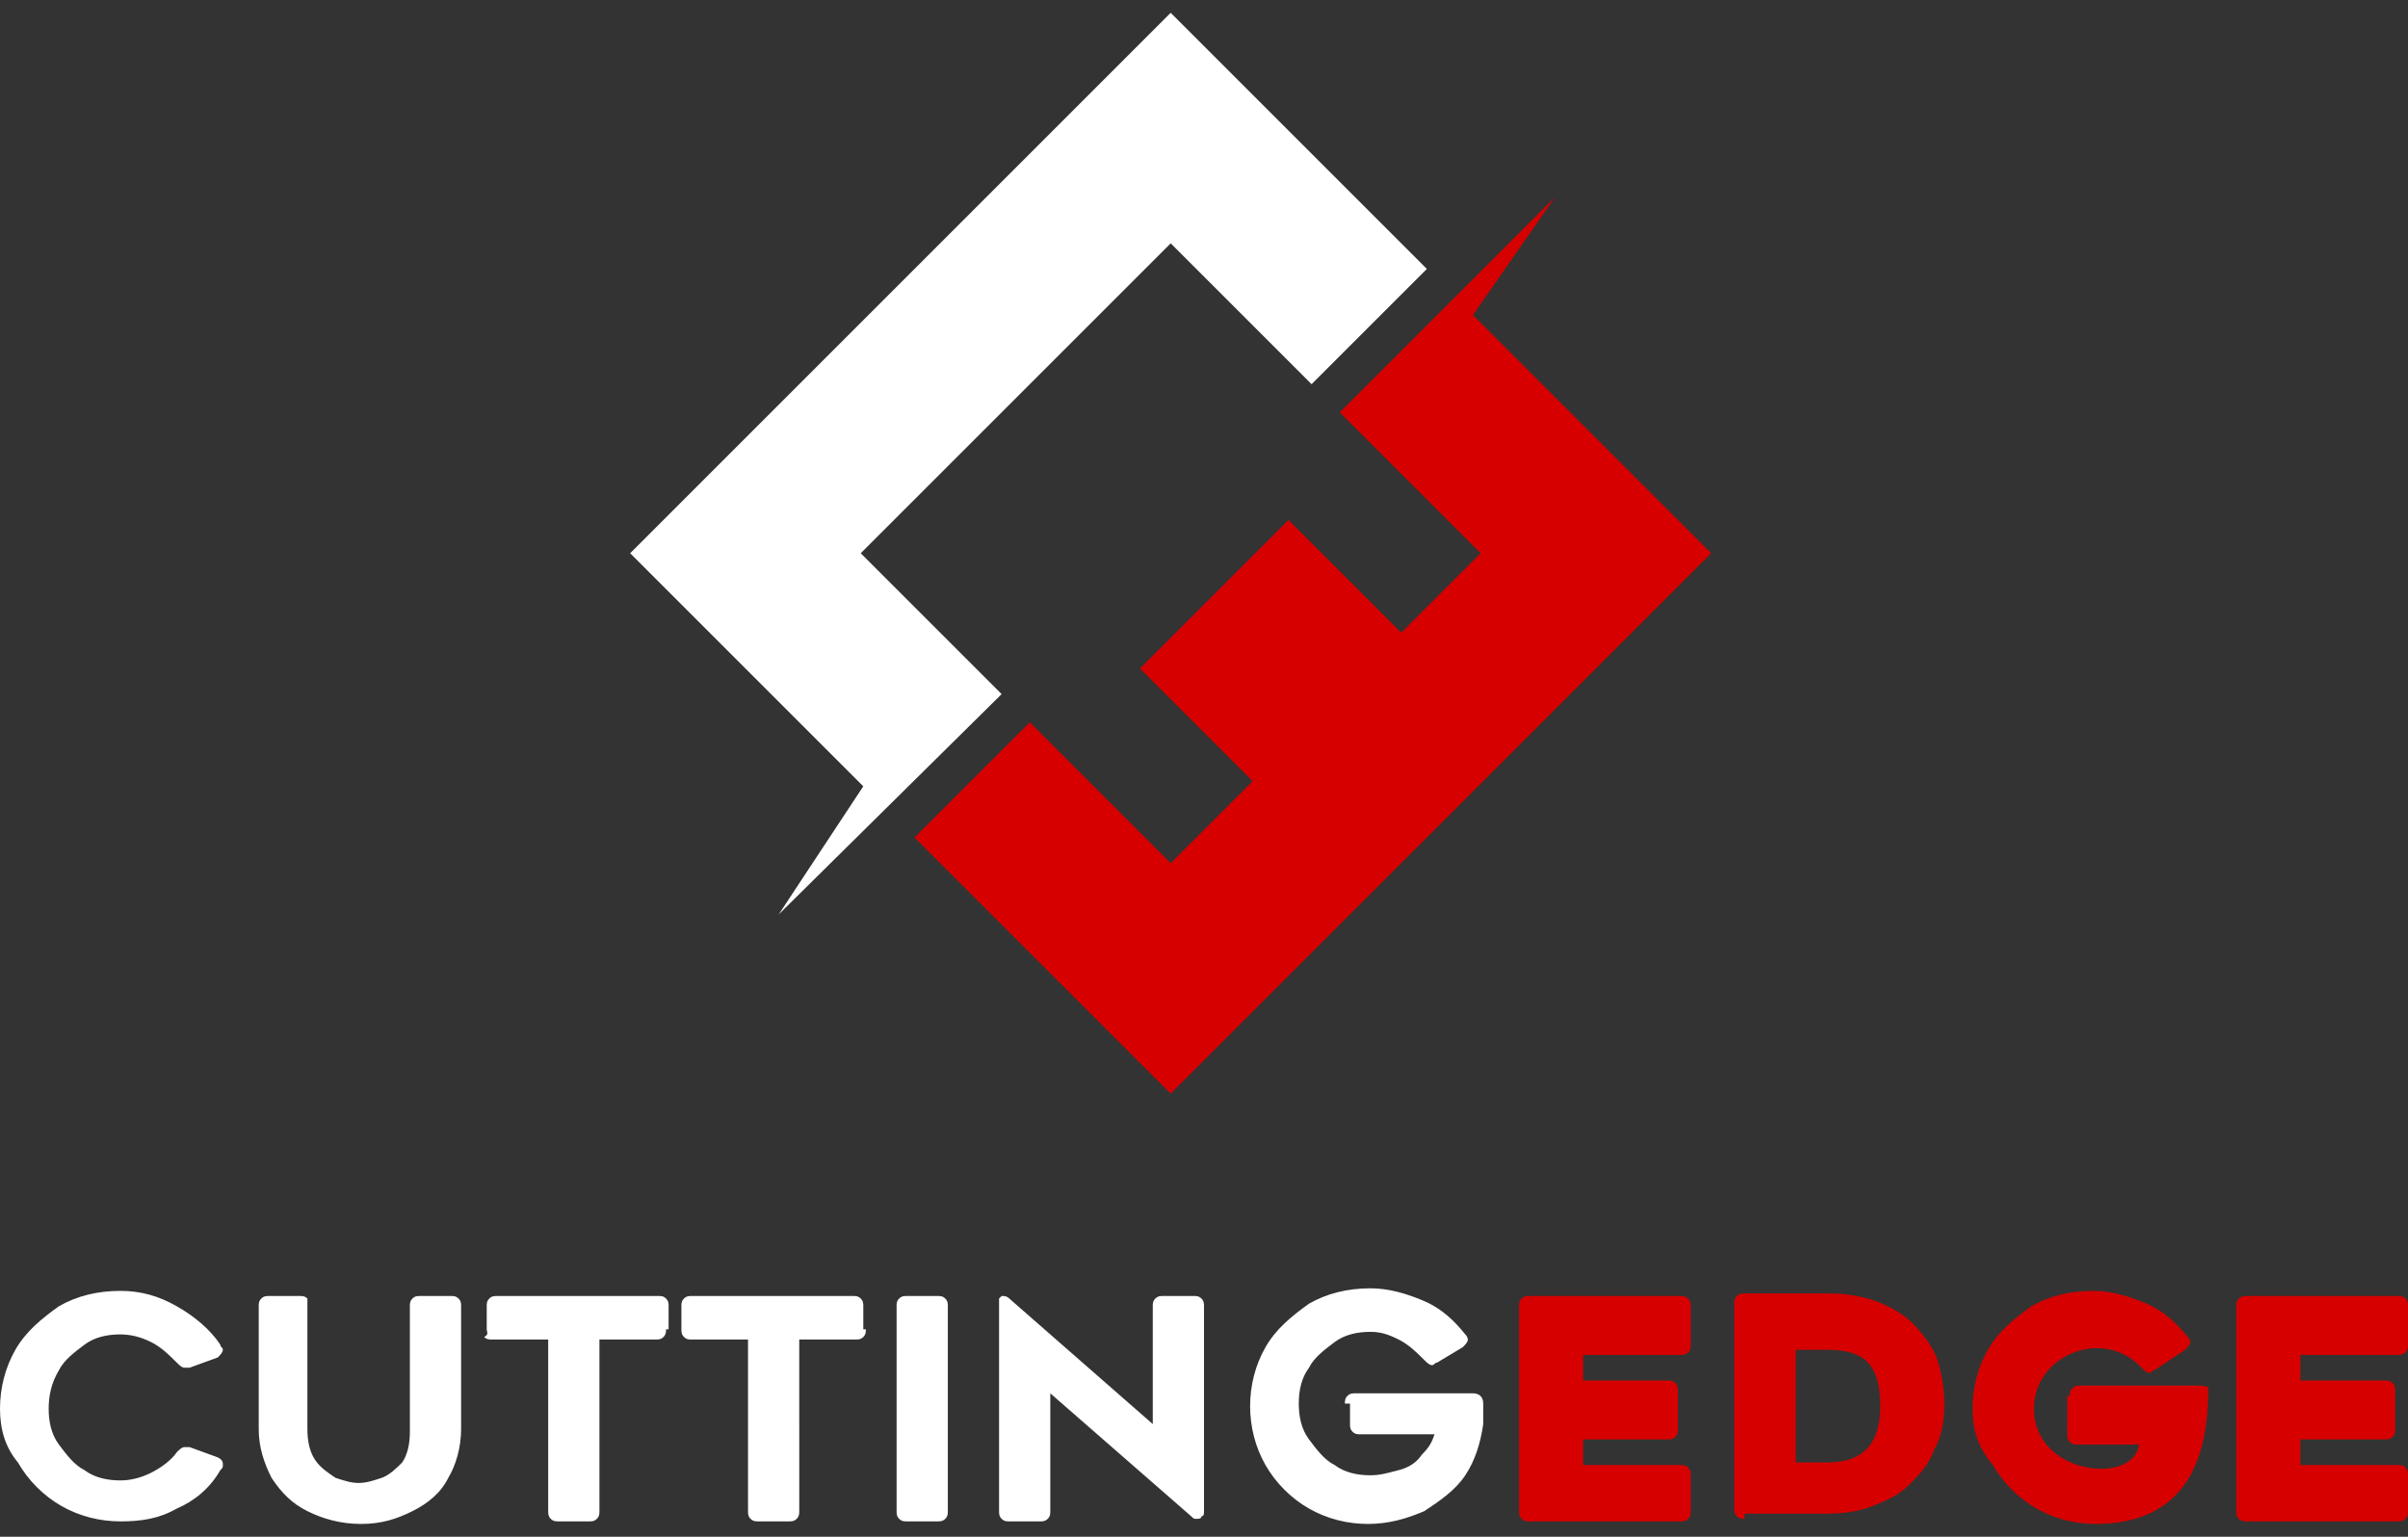
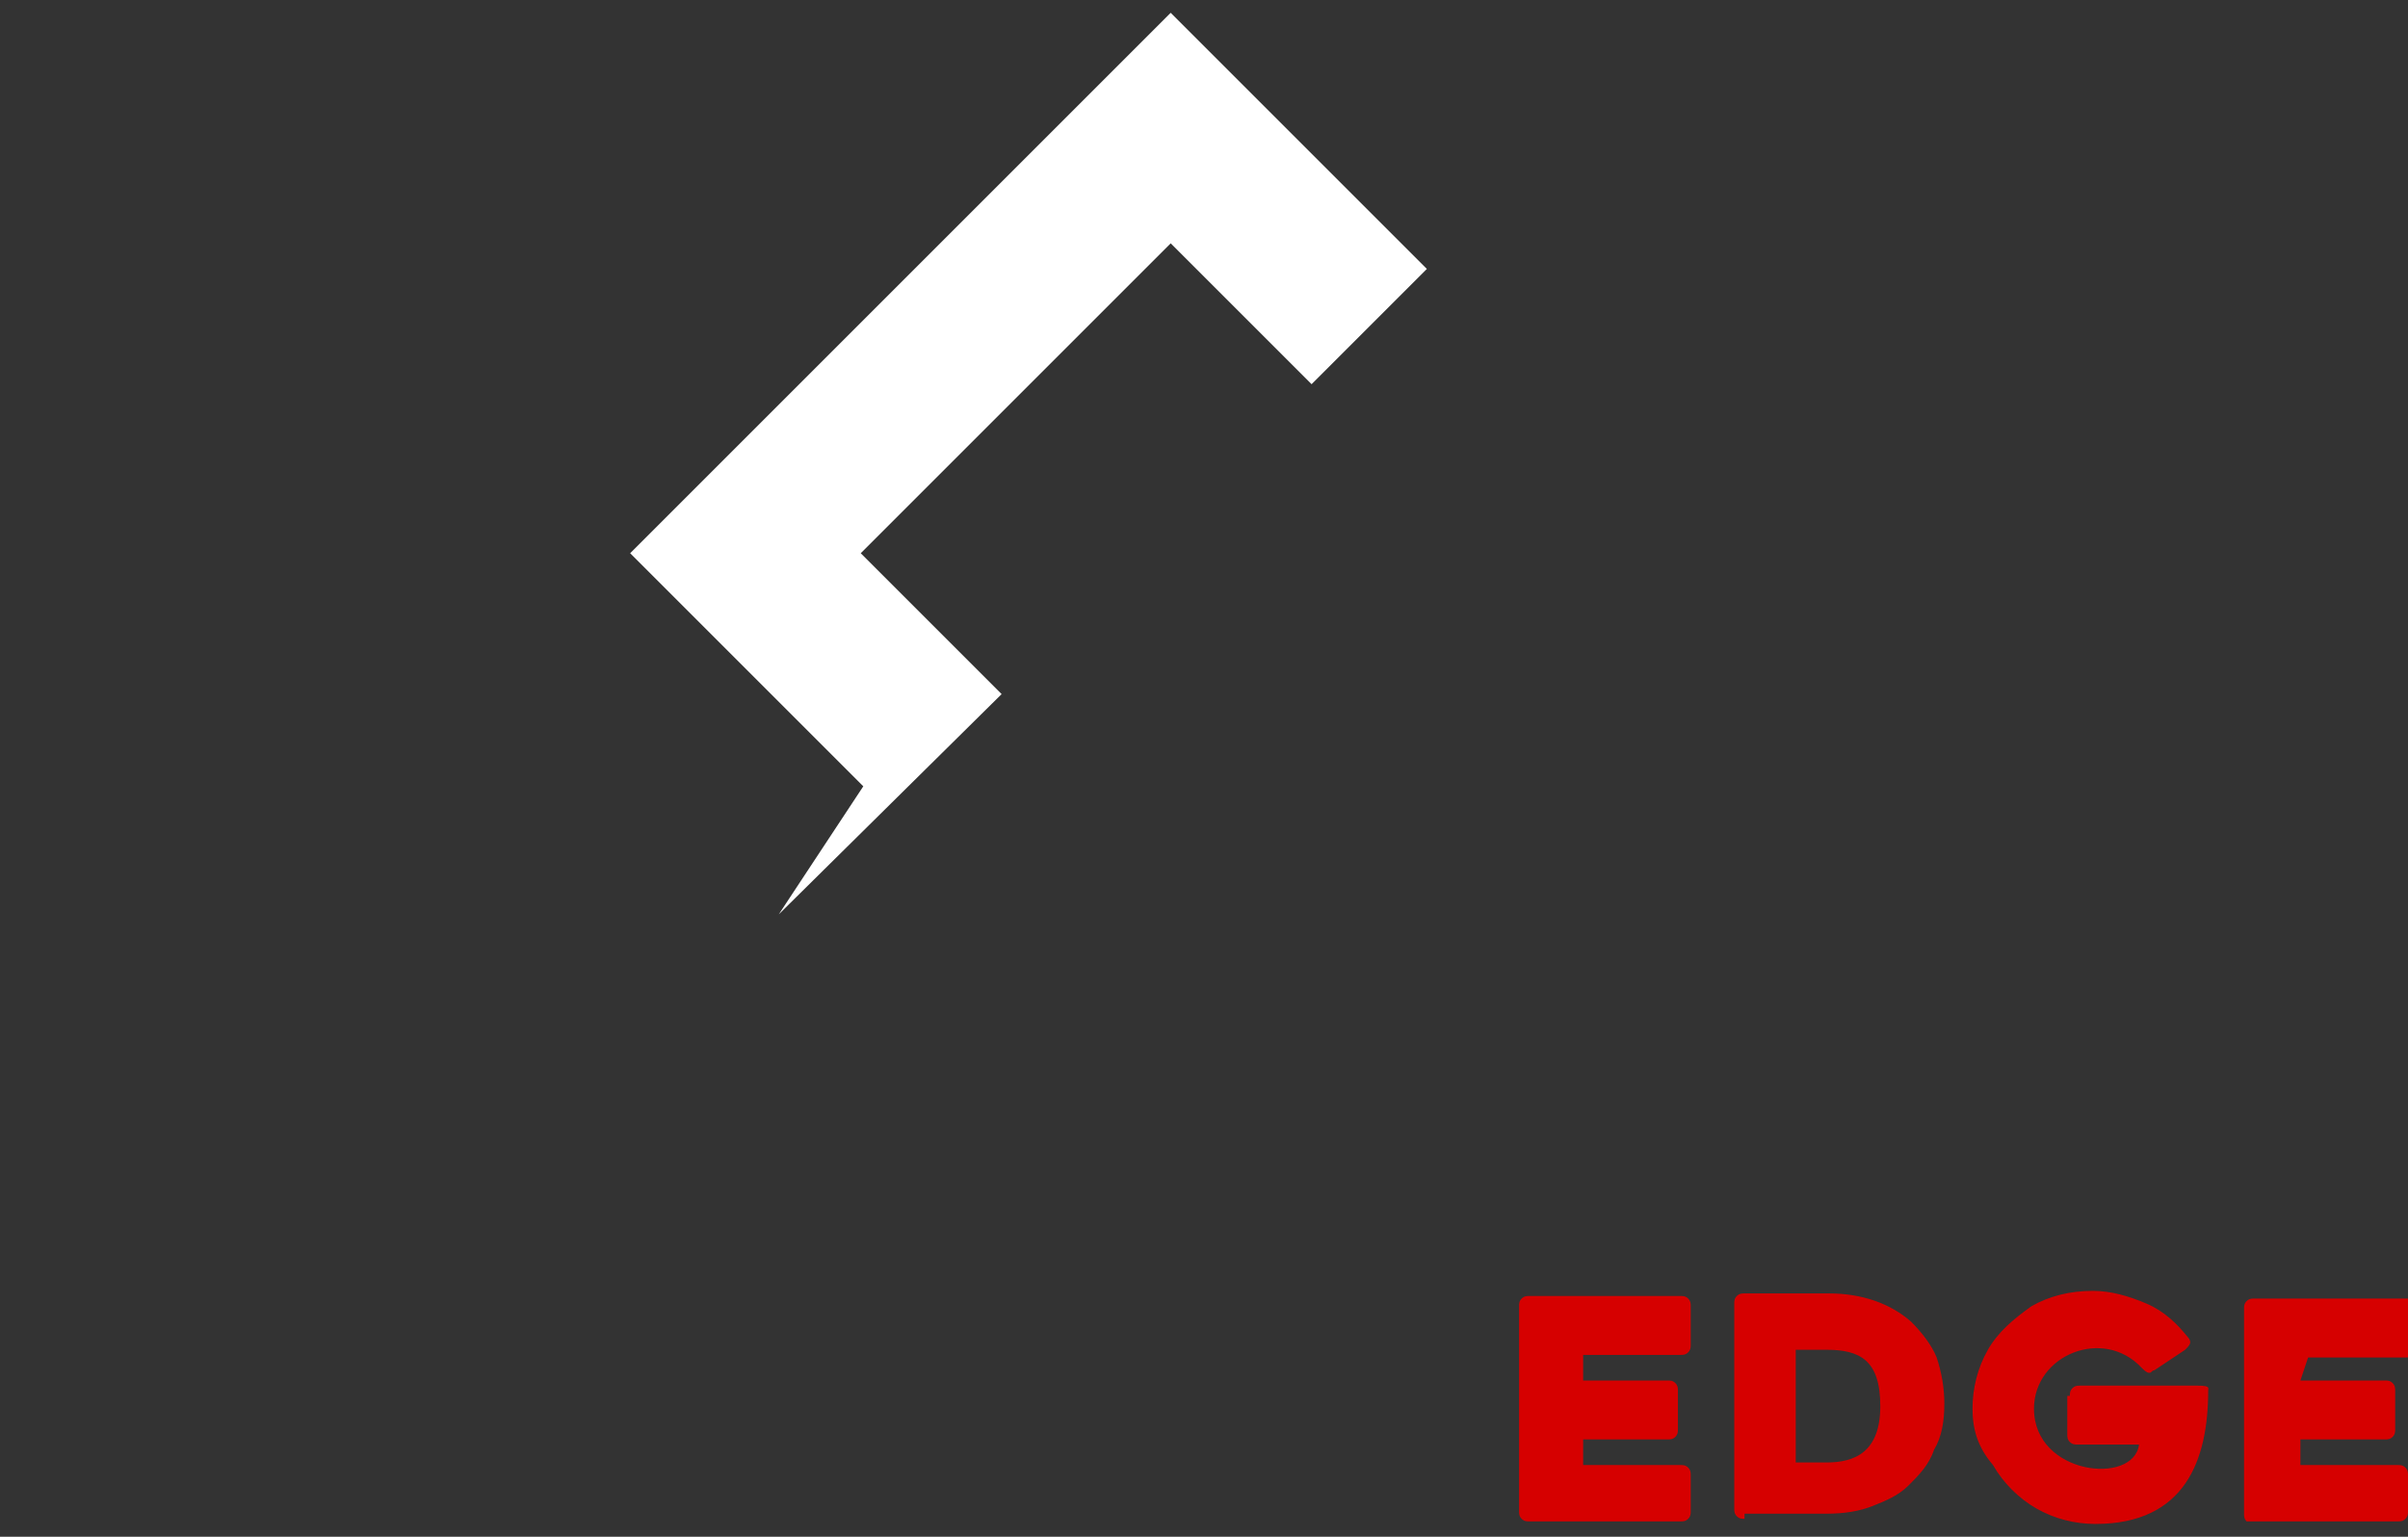
<svg xmlns="http://www.w3.org/2000/svg" version="1.1" id="Layer_1" x="0px" y="0px" viewBox="0 0 94 60" style="enable-background:new 0 0 94 60;" xml:space="preserve">
  <rect x="0" y="0" width="94" height="60" fill="#333333" stroke="none" />
  <style type="text/css">
	.st0{fill-rule:evenodd;clip-rule:evenodd;fill:#D60000;}
	.st1{fill-rule:evenodd;clip-rule:evenodd;fill:#FFFFFF;}
</style>
  <g>
    <g>
-       <polygon class="st0" points="60.7,7.7 57.5,12.3 66.8,21.6 45.7,42.7 36.5,33.5 35.7,32.7 40.2,28.2 45.7,33.7 48.9,30.5     44.5,26.1 50.3,20.3 54.7,24.7 57.8,21.6 52.3,16.1   " />
      <polygon class="st1" points="45.7,0.5 55.7,10.5 51.2,15 45.7,9.5 33.6,21.6 39.1,27.1 30.4,35.7 33.7,30.7 24.6,21.6   " />
    </g>
-     <path class="st1" d="M6.9,56.7c0.1-0.1,0.2-0.2,0.3-0.2c0.1,0,0.1,0,0.2,0l1.1,0.4c0.2,0.1,0.2,0.2,0.2,0.3c0,0.1,0,0.1-0.1,0.2   c-0.4,0.7-1,1.2-1.7,1.5c-0.7,0.4-1.4,0.5-2.2,0.5c-0.8,0-1.6-0.2-2.3-0.6c-0.7-0.4-1.3-1-1.7-1.7C0.2,56.5,0,55.8,0,55   c0-0.8,0.2-1.6,0.6-2.3c0.4-0.7,1-1.2,1.7-1.7c0.7-0.4,1.5-0.6,2.4-0.6c0.8,0,1.5,0.2,2.2,0.6c0.7,0.4,1.3,0.9,1.7,1.5   c0,0.1,0.1,0.1,0.1,0.2c0,0.1-0.1,0.2-0.2,0.3l-1.1,0.4c-0.1,0-0.1,0-0.2,0c-0.1,0-0.2-0.1-0.3-0.2c-0.3-0.3-0.6-0.6-1-0.8   c-0.4-0.2-0.8-0.3-1.2-0.3c-0.5,0-1,0.1-1.4,0.4c-0.4,0.3-0.8,0.6-1,1C2,54,1.9,54.5,1.9,55c0,0.5,0.1,1,0.4,1.4   c0.3,0.4,0.6,0.8,1,1c0.4,0.3,0.9,0.4,1.4,0.4c0.4,0,0.8-0.1,1.2-0.3C6.3,57.3,6.7,57,6.9,56.7L6.9,56.7z M14.1,59.5   c-0.8,0-1.5-0.2-2.1-0.5c-0.6-0.3-1-0.7-1.4-1.3c-0.3-0.6-0.5-1.2-0.5-1.9V51c0-0.1,0-0.2,0.1-0.3c0.1-0.1,0.2-0.1,0.3-0.1h1.2   c0.1,0,0.2,0,0.3,0.1C12,50.8,12,50.8,12,51v4.8c0,0.5,0.1,0.9,0.3,1.2c0.2,0.3,0.5,0.5,0.8,0.7c0.3,0.1,0.6,0.2,0.9,0.2   c0.3,0,0.6-0.1,0.9-0.2c0.3-0.1,0.6-0.4,0.8-0.6c0.2-0.3,0.3-0.7,0.3-1.2V51c0-0.1,0-0.2,0.1-0.3c0.1-0.1,0.2-0.1,0.3-0.1h1.2   c0.1,0,0.2,0,0.3,0.1c0.1,0.1,0.1,0.2,0.1,0.3v4.8c0,0.7-0.2,1.4-0.5,1.9c-0.3,0.6-0.8,1-1.4,1.3C15.5,59.3,14.9,59.5,14.1,59.5   L14.1,59.5z M26,51.9c0,0.1,0,0.2-0.1,0.3c-0.1,0.1-0.2,0.1-0.3,0.1h-2.2V59c0,0.1,0,0.2-0.1,0.3c-0.1,0.1-0.2,0.1-0.3,0.1h-1.2   c-0.1,0-0.2,0-0.3-0.1c-0.1-0.1-0.1-0.2-0.1-0.3v-6.7h-2.2c-0.1,0-0.2,0-0.3-0.1C19.1,52.1,19,52,19,51.9v-0.9c0-0.1,0-0.2,0.1-0.3   c0.1-0.1,0.2-0.1,0.3-0.1h6.3c0.1,0,0.2,0,0.3,0.1c0.1,0.1,0.1,0.2,0.1,0.3V51.9L26,51.9z M33.8,51.9c0,0.1,0,0.2-0.1,0.3   c-0.1,0.1-0.2,0.1-0.3,0.1h-2.2V59c0,0.1,0,0.2-0.1,0.3c-0.1,0.1-0.2,0.1-0.3,0.1h-1.2c-0.1,0-0.2,0-0.3-0.1   c-0.1-0.1-0.1-0.2-0.1-0.3v-6.7h-2.2c-0.1,0-0.2,0-0.3-0.1c-0.1-0.1-0.1-0.2-0.1-0.3v-0.9c0-0.1,0-0.2,0.1-0.3   c0.1-0.1,0.2-0.1,0.3-0.1h6.3c0.1,0,0.2,0,0.3,0.1c0.1,0.1,0.1,0.2,0.1,0.3V51.9L33.8,51.9z M37,59c0,0.1,0,0.2-0.1,0.3   c-0.1,0.1-0.2,0.1-0.3,0.1h-1.2c-0.1,0-0.2,0-0.3-0.1c-0.1-0.1-0.1-0.2-0.1-0.3v-8c0-0.1,0-0.2,0.1-0.3c0.1-0.1,0.2-0.1,0.3-0.1   h1.2c0.1,0,0.2,0,0.3,0.1c0.1,0.1,0.1,0.2,0.1,0.3V59L37,59z M41,59c0,0.1,0,0.2-0.1,0.3c-0.1,0.1-0.2,0.1-0.3,0.1h-1.2   c-0.1,0-0.2,0-0.3-0.1c-0.1-0.1-0.1-0.2-0.1-0.3v-8.2c0-0.1,0-0.1,0-0.1c0,0,0.1-0.1,0.1-0.1c0.1,0,0.2,0,0.3,0.1l5.6,4.9V51   c0-0.1,0-0.2,0.1-0.3c0.1-0.1,0.2-0.1,0.3-0.1h1.2c0.1,0,0.2,0,0.3,0.1c0.1,0.1,0.1,0.2,0.1,0.3V59c0,0.1,0,0.2-0.1,0.2   c0,0.1-0.1,0.1-0.2,0.1c-0.1,0-0.1,0-0.2-0.1L41,54.4V59L41,59z M52.5,54.8c0-0.1,0-0.2,0.1-0.3c0.1-0.1,0.2-0.1,0.3-0.1h4.6   c0.2,0,0.4,0.1,0.4,0.4c0,0.1,0,0.2,0,0.3l0,0.5c-0.1,0.7-0.3,1.4-0.7,2c-0.4,0.6-1,1-1.6,1.4c-0.7,0.3-1.4,0.5-2.2,0.5   c-0.8,0-1.6-0.2-2.3-0.6c-0.7-0.4-1.3-1-1.7-1.7c-0.4-0.7-0.6-1.5-0.6-2.3c0-0.8,0.2-1.6,0.6-2.3c0.4-0.7,1-1.2,1.7-1.7   c0.7-0.4,1.5-0.6,2.4-0.6c0.7,0,1.4,0.2,2.1,0.5c0.7,0.3,1.2,0.8,1.6,1.3c0.1,0.1,0.1,0.2,0.1,0.2c0,0.1-0.1,0.2-0.2,0.3l-1,0.6   c-0.1,0-0.1,0.1-0.2,0.1c-0.1,0-0.2-0.1-0.3-0.2c-0.3-0.3-0.6-0.6-1-0.8c-0.4-0.2-0.7-0.3-1.1-0.3c-0.5,0-1,0.1-1.4,0.4   c-0.4,0.3-0.8,0.6-1,1c-0.3,0.4-0.4,0.9-0.4,1.4c0,0.5,0.1,1,0.4,1.4c0.3,0.4,0.6,0.8,1,1c0.4,0.3,0.9,0.4,1.4,0.4   c0.4,0,0.7-0.1,1.1-0.2c0.4-0.1,0.7-0.3,0.9-0.6c0.3-0.3,0.4-0.5,0.5-0.8h-2.9c-0.1,0-0.2,0-0.3-0.1c-0.1-0.1-0.1-0.2-0.1-0.3V54.8   z" />
    <path class="st0" d="M61.8,53.9h3.3c0.1,0,0.2,0,0.3,0.1c0.1,0.1,0.1,0.2,0.1,0.3v1.5c0,0.1,0,0.2-0.1,0.3   c-0.1,0.1-0.2,0.1-0.3,0.1h-3.3l0,1h3.8c0.1,0,0.2,0,0.3,0.1c0.1,0.1,0.1,0.2,0.1,0.3V59c0,0.1,0,0.2-0.1,0.3   c-0.1,0.1-0.2,0.1-0.3,0.1h-5.9c-0.1,0-0.2,0-0.3-0.1c-0.1-0.1-0.1-0.2-0.1-0.3v-8c0-0.1,0-0.2,0.1-0.3c0.1-0.1,0.2-0.1,0.3-0.1   h5.9c0.1,0,0.2,0,0.3,0.1c0.1,0.1,0.1,0.2,0.1,0.3v1.5c0,0.1,0,0.2-0.1,0.3c-0.1,0.1-0.2,0.1-0.3,0.1h-3.8L61.8,53.9L61.8,53.9z    M68.1,59.3c-0.1,0-0.2,0-0.3-0.1c-0.1-0.1-0.1-0.2-0.1-0.3v-8c0-0.1,0-0.2,0.1-0.3c0.1-0.1,0.2-0.1,0.3-0.1h3.3   c1.3,0,2.4,0.4,3.2,1.1c0.4,0.4,0.8,0.9,1,1.4c0.2,0.6,0.3,1.2,0.3,1.8c0,0.7-0.1,1.3-0.4,1.8c-0.2,0.6-0.6,1-1,1.4   c-0.4,0.4-0.9,0.6-1.4,0.8c-0.5,0.2-1.1,0.3-1.8,0.3H68.1L68.1,59.3z M71.3,57.1c1.1,0,2.1-0.4,2.1-2.2c0-1.8-0.8-2.2-2.1-2.2h-1.2   v4.4H71.3L71.3,57.1z M80.8,54.5c0-0.1,0-0.2,0.1-0.3c0.1-0.1,0.2-0.1,0.3-0.1h4.6c0.5,0,0.4,0.1,0.4,0.2c0,2.7-0.9,5.2-4.4,5.2   c-0.8,0-1.6-0.2-2.3-0.6c-0.7-0.4-1.3-1-1.7-1.7C77.2,56.5,77,55.8,77,55c0-0.8,0.2-1.6,0.6-2.3c0.4-0.7,1-1.2,1.7-1.7   c0.7-0.4,1.5-0.6,2.4-0.6c0.7,0,1.4,0.2,2.1,0.5c0.7,0.3,1.2,0.8,1.6,1.3c0.1,0.1,0.1,0.2,0.1,0.2c0,0.1-0.1,0.2-0.2,0.3l-1.2,0.8   c-0.1,0-0.1,0.1-0.2,0.1c-0.1,0-0.2-0.1-0.3-0.2c-1.5-1.6-4.2-0.5-4.2,1.6c0,2.6,3.9,3,4.1,1.4h-2.4c-0.1,0-0.2,0-0.3-0.1   c-0.1-0.1-0.1-0.2-0.1-0.3V54.5z" />
-     <path class="st0" d="M89.8,53.9h3.3c0.1,0,0.2,0,0.3,0.1c0.1,0.1,0.1,0.2,0.1,0.3v1.5c0,0.1,0,0.2-0.1,0.3   c-0.1,0.1-0.2,0.1-0.3,0.1h-3.3l0,1h3.8c0.1,0,0.2,0,0.3,0.1c0.1,0.1,0.1,0.2,0.1,0.3V59c0,0.1,0,0.2-0.1,0.3   c-0.1,0.1-0.2,0.1-0.3,0.1h-5.9c-0.1,0-0.2,0-0.3-0.1c-0.1-0.1-0.1-0.2-0.1-0.3v-8c0-0.1,0-0.2,0.1-0.3c0.1-0.1,0.2-0.1,0.3-0.1   h5.9c0.1,0,0.2,0,0.3,0.1c0.1,0.1,0.1,0.2,0.1,0.3v1.5c0,0.1,0,0.2-0.1,0.3s-0.2,0.1-0.3,0.1h-3.8L89.8,53.9z" />
+     <path class="st0" d="M89.8,53.9h3.3c0.1,0,0.2,0,0.3,0.1c0.1,0.1,0.1,0.2,0.1,0.3v1.5c0,0.1,0,0.2-0.1,0.3   c-0.1,0.1-0.2,0.1-0.3,0.1h-3.3l0,1h3.8c0.1,0,0.2,0,0.3,0.1c0.1,0.1,0.1,0.2,0.1,0.3V59c0,0.1,0,0.2-0.1,0.3   c-0.1,0.1-0.2,0.1-0.3,0.1h-5.9c-0.1-0.1-0.1-0.2-0.1-0.3v-8c0-0.1,0-0.2,0.1-0.3c0.1-0.1,0.2-0.1,0.3-0.1   h5.9c0.1,0,0.2,0,0.3,0.1c0.1,0.1,0.1,0.2,0.1,0.3v1.5c0,0.1,0,0.2-0.1,0.3s-0.2,0.1-0.3,0.1h-3.8L89.8,53.9z" />
  </g>
</svg>